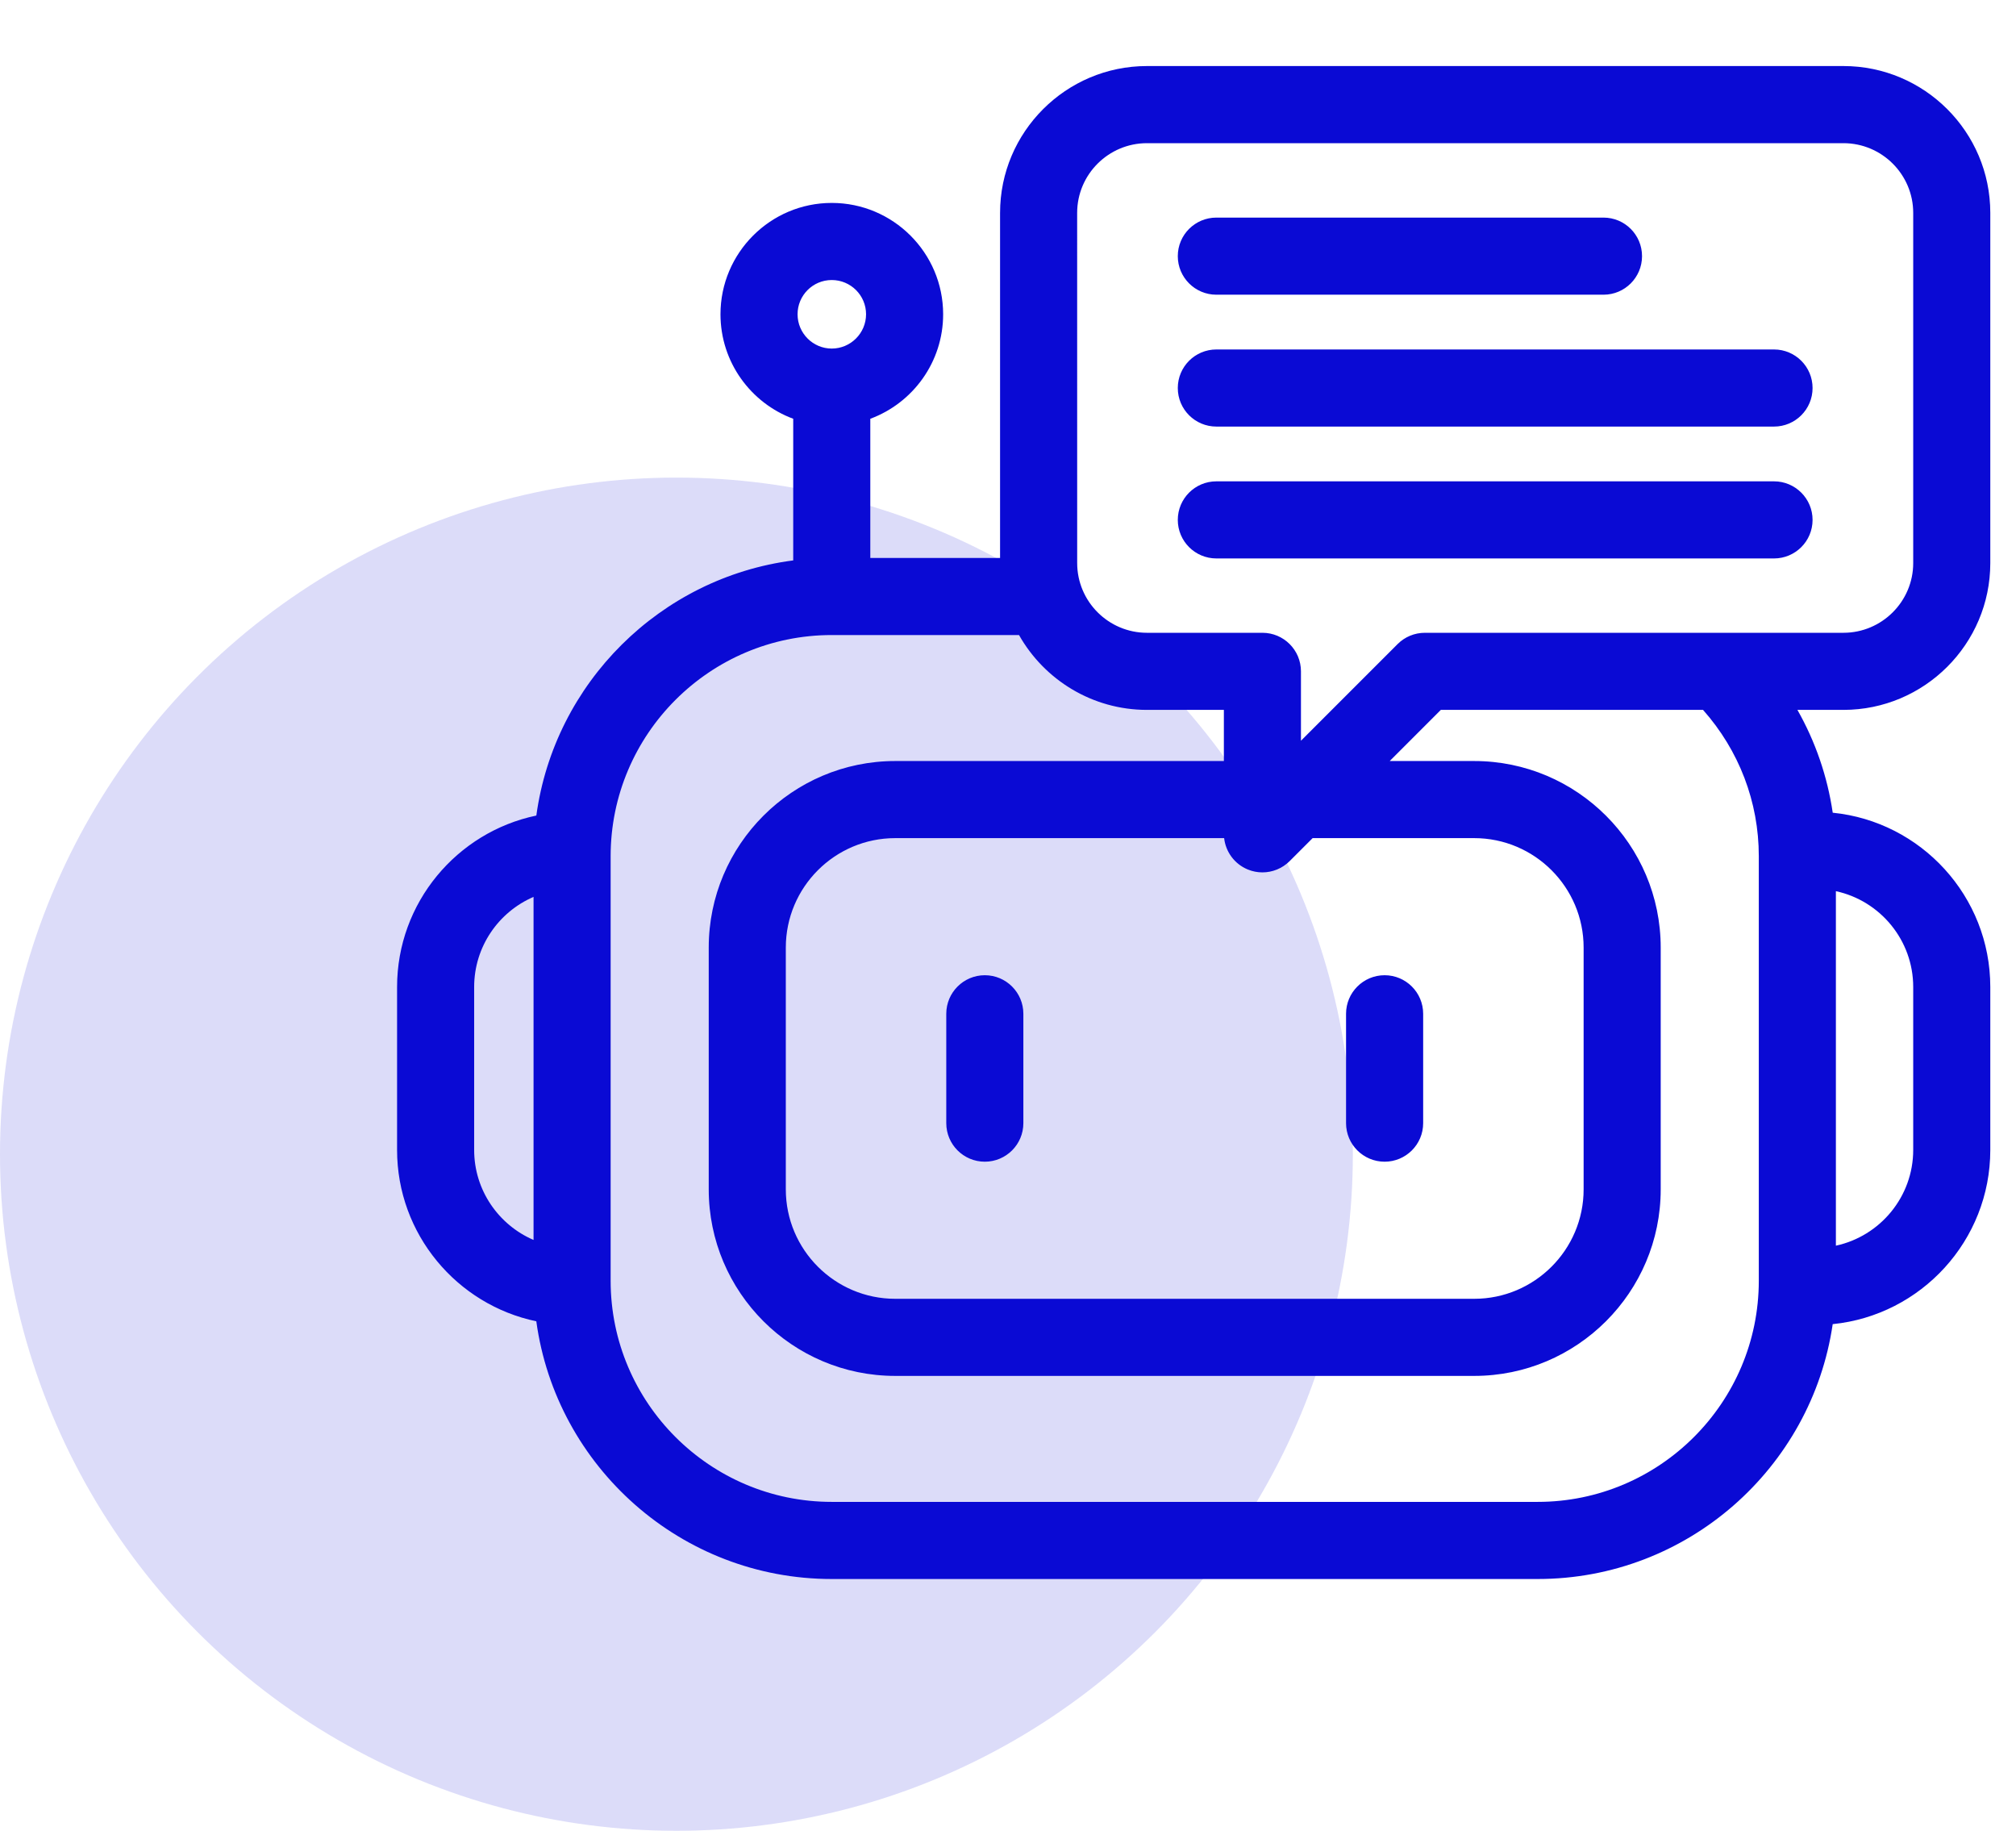
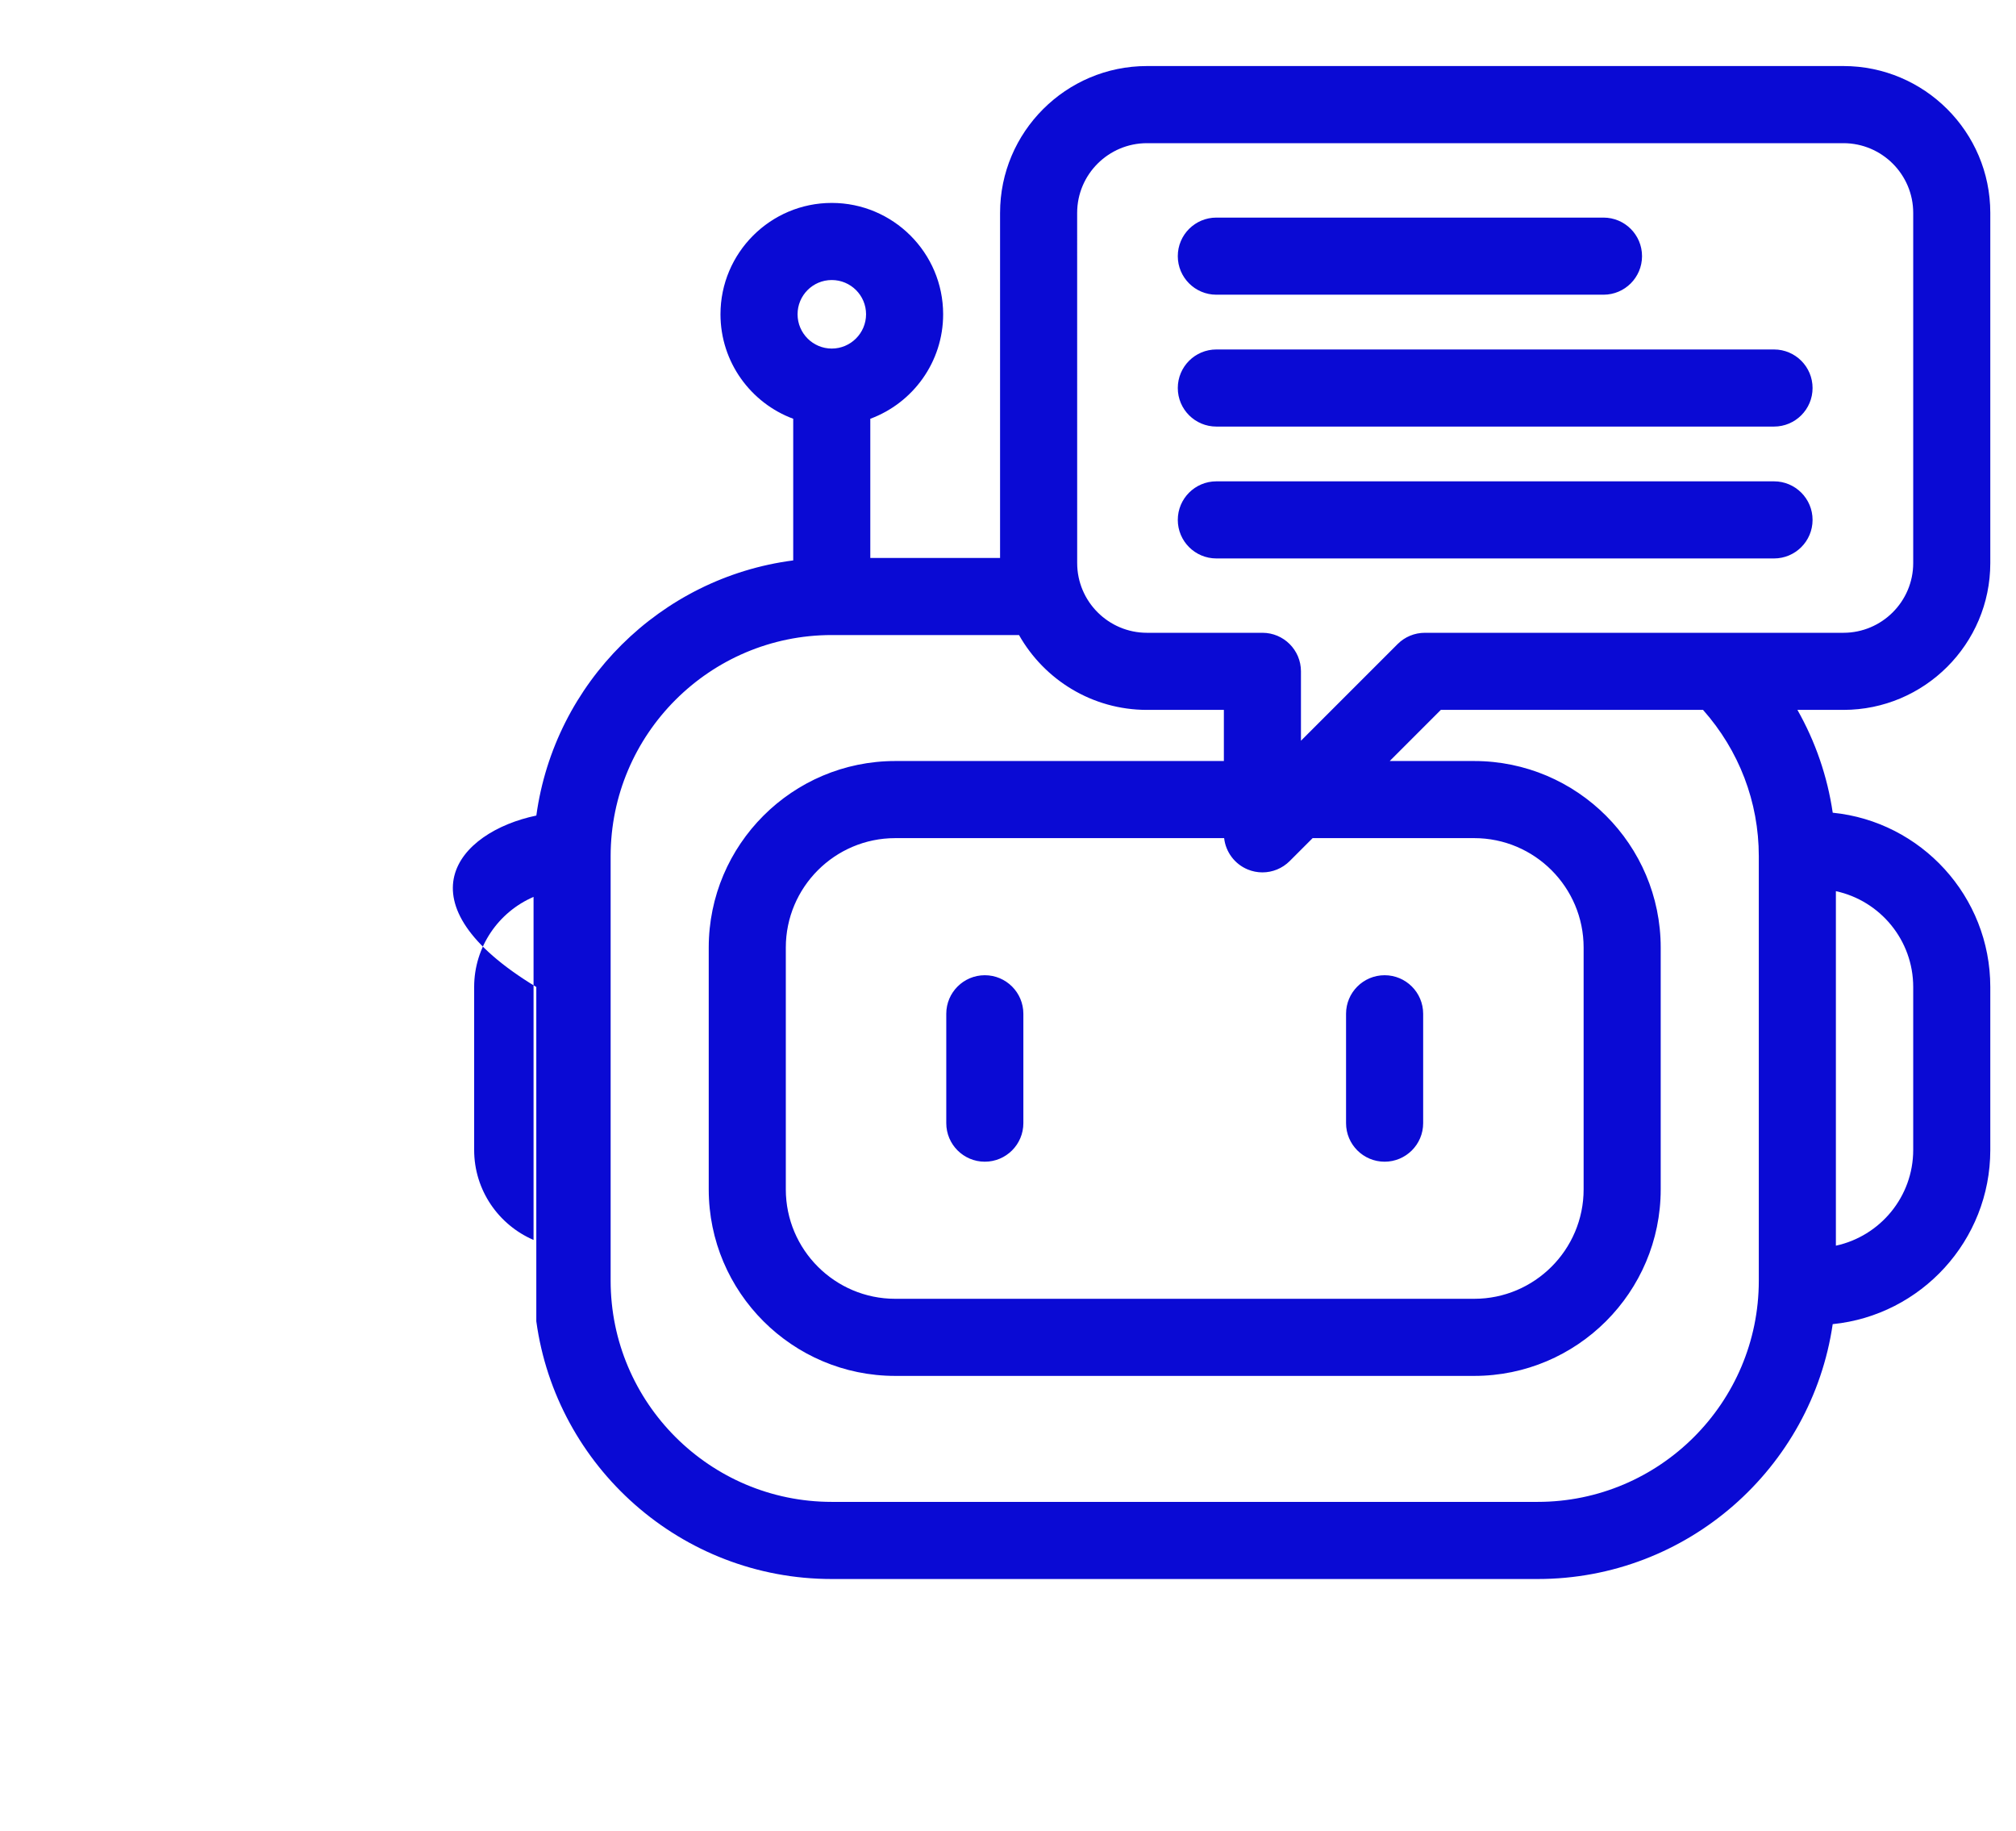
<svg xmlns="http://www.w3.org/2000/svg" width="76" height="69" viewBox="0 0 76 69" fill="none">
-   <circle cx="25.5" cy="43.5" r="25.5" fill="#DCDCF9" />
-   <path d="M50.744 42.33V38.208C50.744 37.406 51.395 36.755 52.198 36.755C53 36.755 53.651 37.406 53.651 38.208V42.33C53.651 43.133 53 43.783 52.198 43.783C51.395 43.783 50.744 43.133 50.744 42.33ZM37.126 43.783C37.928 43.783 38.579 43.133 38.579 42.33V38.208C38.579 37.406 37.928 36.755 37.126 36.755C36.324 36.755 35.673 37.406 35.673 38.208V42.33C35.673 43.133 36.324 43.783 37.126 43.783ZM45.855 21.047H66.878C67.68 21.047 68.331 20.397 68.331 19.594C68.331 18.792 67.68 18.141 66.878 18.141H45.855C45.052 18.141 44.401 18.792 44.401 19.594C44.401 20.397 45.052 21.047 45.855 21.047ZM45.855 11.107H60.449C61.252 11.107 61.902 10.456 61.902 9.654C61.902 8.851 61.252 8.201 60.449 8.201H45.855C45.052 8.201 44.401 8.851 44.401 9.654C44.401 10.456 45.052 11.107 45.855 11.107ZM45.855 16.077H66.878C67.68 16.077 68.331 15.427 68.331 14.624C68.331 13.822 67.68 13.171 66.878 13.171H45.855C45.052 13.171 44.401 13.822 44.401 14.624C44.401 15.427 45.052 16.077 45.855 16.077ZM67.76 26.755C68.439 27.952 68.89 29.261 69.091 30.63C72.422 30.963 75.031 33.782 75.031 37.199V43.34C75.031 46.755 72.421 49.572 69.09 49.905C68.296 55.331 63.611 59.511 57.968 59.511H31.356C25.676 59.511 20.967 55.276 20.218 49.798C17.225 49.173 14.969 46.515 14.969 43.34V37.199C14.969 34.022 17.225 31.362 20.219 30.737C20.904 25.735 24.891 21.771 29.903 21.121V15.783C28.304 15.19 27.161 13.648 27.161 11.844C27.161 9.53 29.043 7.648 31.356 7.648C33.67 7.648 35.555 9.53 35.555 11.844C35.555 13.649 34.411 15.191 32.809 15.783V21.028H37.701V8.023C37.701 4.972 40.186 2.489 43.239 2.489H69.493C72.547 2.489 75.031 4.972 75.031 8.023V21.221C75.031 24.273 72.547 26.755 69.493 26.755H67.76L67.76 26.755ZM40.608 21.221C40.608 22.67 41.788 23.849 43.239 23.849H47.591C48.394 23.849 49.044 24.5 49.044 25.302V27.917L52.687 24.275C52.959 24.002 53.329 23.849 53.715 23.849H69.493C70.944 23.849 72.125 22.67 72.125 21.221V8.024C72.125 6.574 70.944 5.396 69.493 5.396H43.239C41.788 5.396 40.607 6.574 40.607 8.024L40.608 21.221ZM30.067 11.844C30.067 12.557 30.645 13.137 31.356 13.137C32.067 13.137 32.649 12.557 32.649 11.844C32.649 11.131 32.069 10.554 31.356 10.554C30.643 10.554 30.067 11.133 30.067 11.844ZM20.114 46.732V33.803C18.798 34.369 17.875 35.678 17.875 37.199V43.34C17.875 44.859 18.798 46.166 20.114 46.732V46.732ZM69.21 33.587V46.948C70.874 46.589 72.125 45.108 72.125 43.339V37.199C72.125 35.429 70.874 33.946 69.21 33.587V33.587ZM64.202 26.755H54.317L52.39 28.682H55.575C59.452 28.682 62.606 31.836 62.606 35.713V44.826C62.606 48.703 59.452 51.856 55.575 51.856H33.749C29.872 51.856 26.718 48.703 26.718 44.826V35.713C26.718 31.836 29.872 28.682 33.749 28.682H46.138V26.755H43.239C41.172 26.755 39.366 25.616 38.415 23.934H31.356C26.76 23.934 23.02 27.673 23.02 32.27V48.268C23.02 52.865 26.76 56.604 31.356 56.604H57.968C62.564 56.604 66.304 52.865 66.304 48.268V32.27C66.304 30.222 65.56 28.286 64.202 26.755L64.202 26.755ZM46.148 31.588H33.749C31.474 31.588 29.624 33.438 29.624 35.713V44.826C29.624 47.1 31.474 48.95 33.749 48.95H55.575C57.849 48.95 59.7 47.1 59.7 44.826V35.713C59.7 33.438 57.85 31.588 55.575 31.588H49.484L48.619 32.453C48.341 32.731 47.969 32.879 47.591 32.879C47.404 32.879 47.215 32.843 47.035 32.768C46.543 32.564 46.207 32.109 46.148 31.588Z" fill="#0A0AD4" />
+   <path d="M50.744 42.33V38.208C50.744 37.406 51.395 36.755 52.198 36.755C53 36.755 53.651 37.406 53.651 38.208V42.33C53.651 43.133 53 43.783 52.198 43.783C51.395 43.783 50.744 43.133 50.744 42.33ZM37.126 43.783C37.928 43.783 38.579 43.133 38.579 42.33V38.208C38.579 37.406 37.928 36.755 37.126 36.755C36.324 36.755 35.673 37.406 35.673 38.208V42.33C35.673 43.133 36.324 43.783 37.126 43.783ZM45.855 21.047H66.878C67.68 21.047 68.331 20.397 68.331 19.594C68.331 18.792 67.68 18.141 66.878 18.141H45.855C45.052 18.141 44.401 18.792 44.401 19.594C44.401 20.397 45.052 21.047 45.855 21.047ZM45.855 11.107H60.449C61.252 11.107 61.902 10.456 61.902 9.654C61.902 8.851 61.252 8.201 60.449 8.201H45.855C45.052 8.201 44.401 8.851 44.401 9.654C44.401 10.456 45.052 11.107 45.855 11.107ZM45.855 16.077H66.878C67.68 16.077 68.331 15.427 68.331 14.624C68.331 13.822 67.68 13.171 66.878 13.171H45.855C45.052 13.171 44.401 13.822 44.401 14.624C44.401 15.427 45.052 16.077 45.855 16.077ZM67.76 26.755C68.439 27.952 68.89 29.261 69.091 30.63C72.422 30.963 75.031 33.782 75.031 37.199V43.34C75.031 46.755 72.421 49.572 69.09 49.905C68.296 55.331 63.611 59.511 57.968 59.511H31.356C25.676 59.511 20.967 55.276 20.218 49.798V37.199C14.969 34.022 17.225 31.362 20.219 30.737C20.904 25.735 24.891 21.771 29.903 21.121V15.783C28.304 15.19 27.161 13.648 27.161 11.844C27.161 9.53 29.043 7.648 31.356 7.648C33.67 7.648 35.555 9.53 35.555 11.844C35.555 13.649 34.411 15.191 32.809 15.783V21.028H37.701V8.023C37.701 4.972 40.186 2.489 43.239 2.489H69.493C72.547 2.489 75.031 4.972 75.031 8.023V21.221C75.031 24.273 72.547 26.755 69.493 26.755H67.76L67.76 26.755ZM40.608 21.221C40.608 22.67 41.788 23.849 43.239 23.849H47.591C48.394 23.849 49.044 24.5 49.044 25.302V27.917L52.687 24.275C52.959 24.002 53.329 23.849 53.715 23.849H69.493C70.944 23.849 72.125 22.67 72.125 21.221V8.024C72.125 6.574 70.944 5.396 69.493 5.396H43.239C41.788 5.396 40.607 6.574 40.607 8.024L40.608 21.221ZM30.067 11.844C30.067 12.557 30.645 13.137 31.356 13.137C32.067 13.137 32.649 12.557 32.649 11.844C32.649 11.131 32.069 10.554 31.356 10.554C30.643 10.554 30.067 11.133 30.067 11.844ZM20.114 46.732V33.803C18.798 34.369 17.875 35.678 17.875 37.199V43.34C17.875 44.859 18.798 46.166 20.114 46.732V46.732ZM69.21 33.587V46.948C70.874 46.589 72.125 45.108 72.125 43.339V37.199C72.125 35.429 70.874 33.946 69.21 33.587V33.587ZM64.202 26.755H54.317L52.39 28.682H55.575C59.452 28.682 62.606 31.836 62.606 35.713V44.826C62.606 48.703 59.452 51.856 55.575 51.856H33.749C29.872 51.856 26.718 48.703 26.718 44.826V35.713C26.718 31.836 29.872 28.682 33.749 28.682H46.138V26.755H43.239C41.172 26.755 39.366 25.616 38.415 23.934H31.356C26.76 23.934 23.02 27.673 23.02 32.27V48.268C23.02 52.865 26.76 56.604 31.356 56.604H57.968C62.564 56.604 66.304 52.865 66.304 48.268V32.27C66.304 30.222 65.56 28.286 64.202 26.755L64.202 26.755ZM46.148 31.588H33.749C31.474 31.588 29.624 33.438 29.624 35.713V44.826C29.624 47.1 31.474 48.95 33.749 48.95H55.575C57.849 48.95 59.7 47.1 59.7 44.826V35.713C59.7 33.438 57.85 31.588 55.575 31.588H49.484L48.619 32.453C48.341 32.731 47.969 32.879 47.591 32.879C47.404 32.879 47.215 32.843 47.035 32.768C46.543 32.564 46.207 32.109 46.148 31.588Z" fill="#0A0AD4" />
</svg>